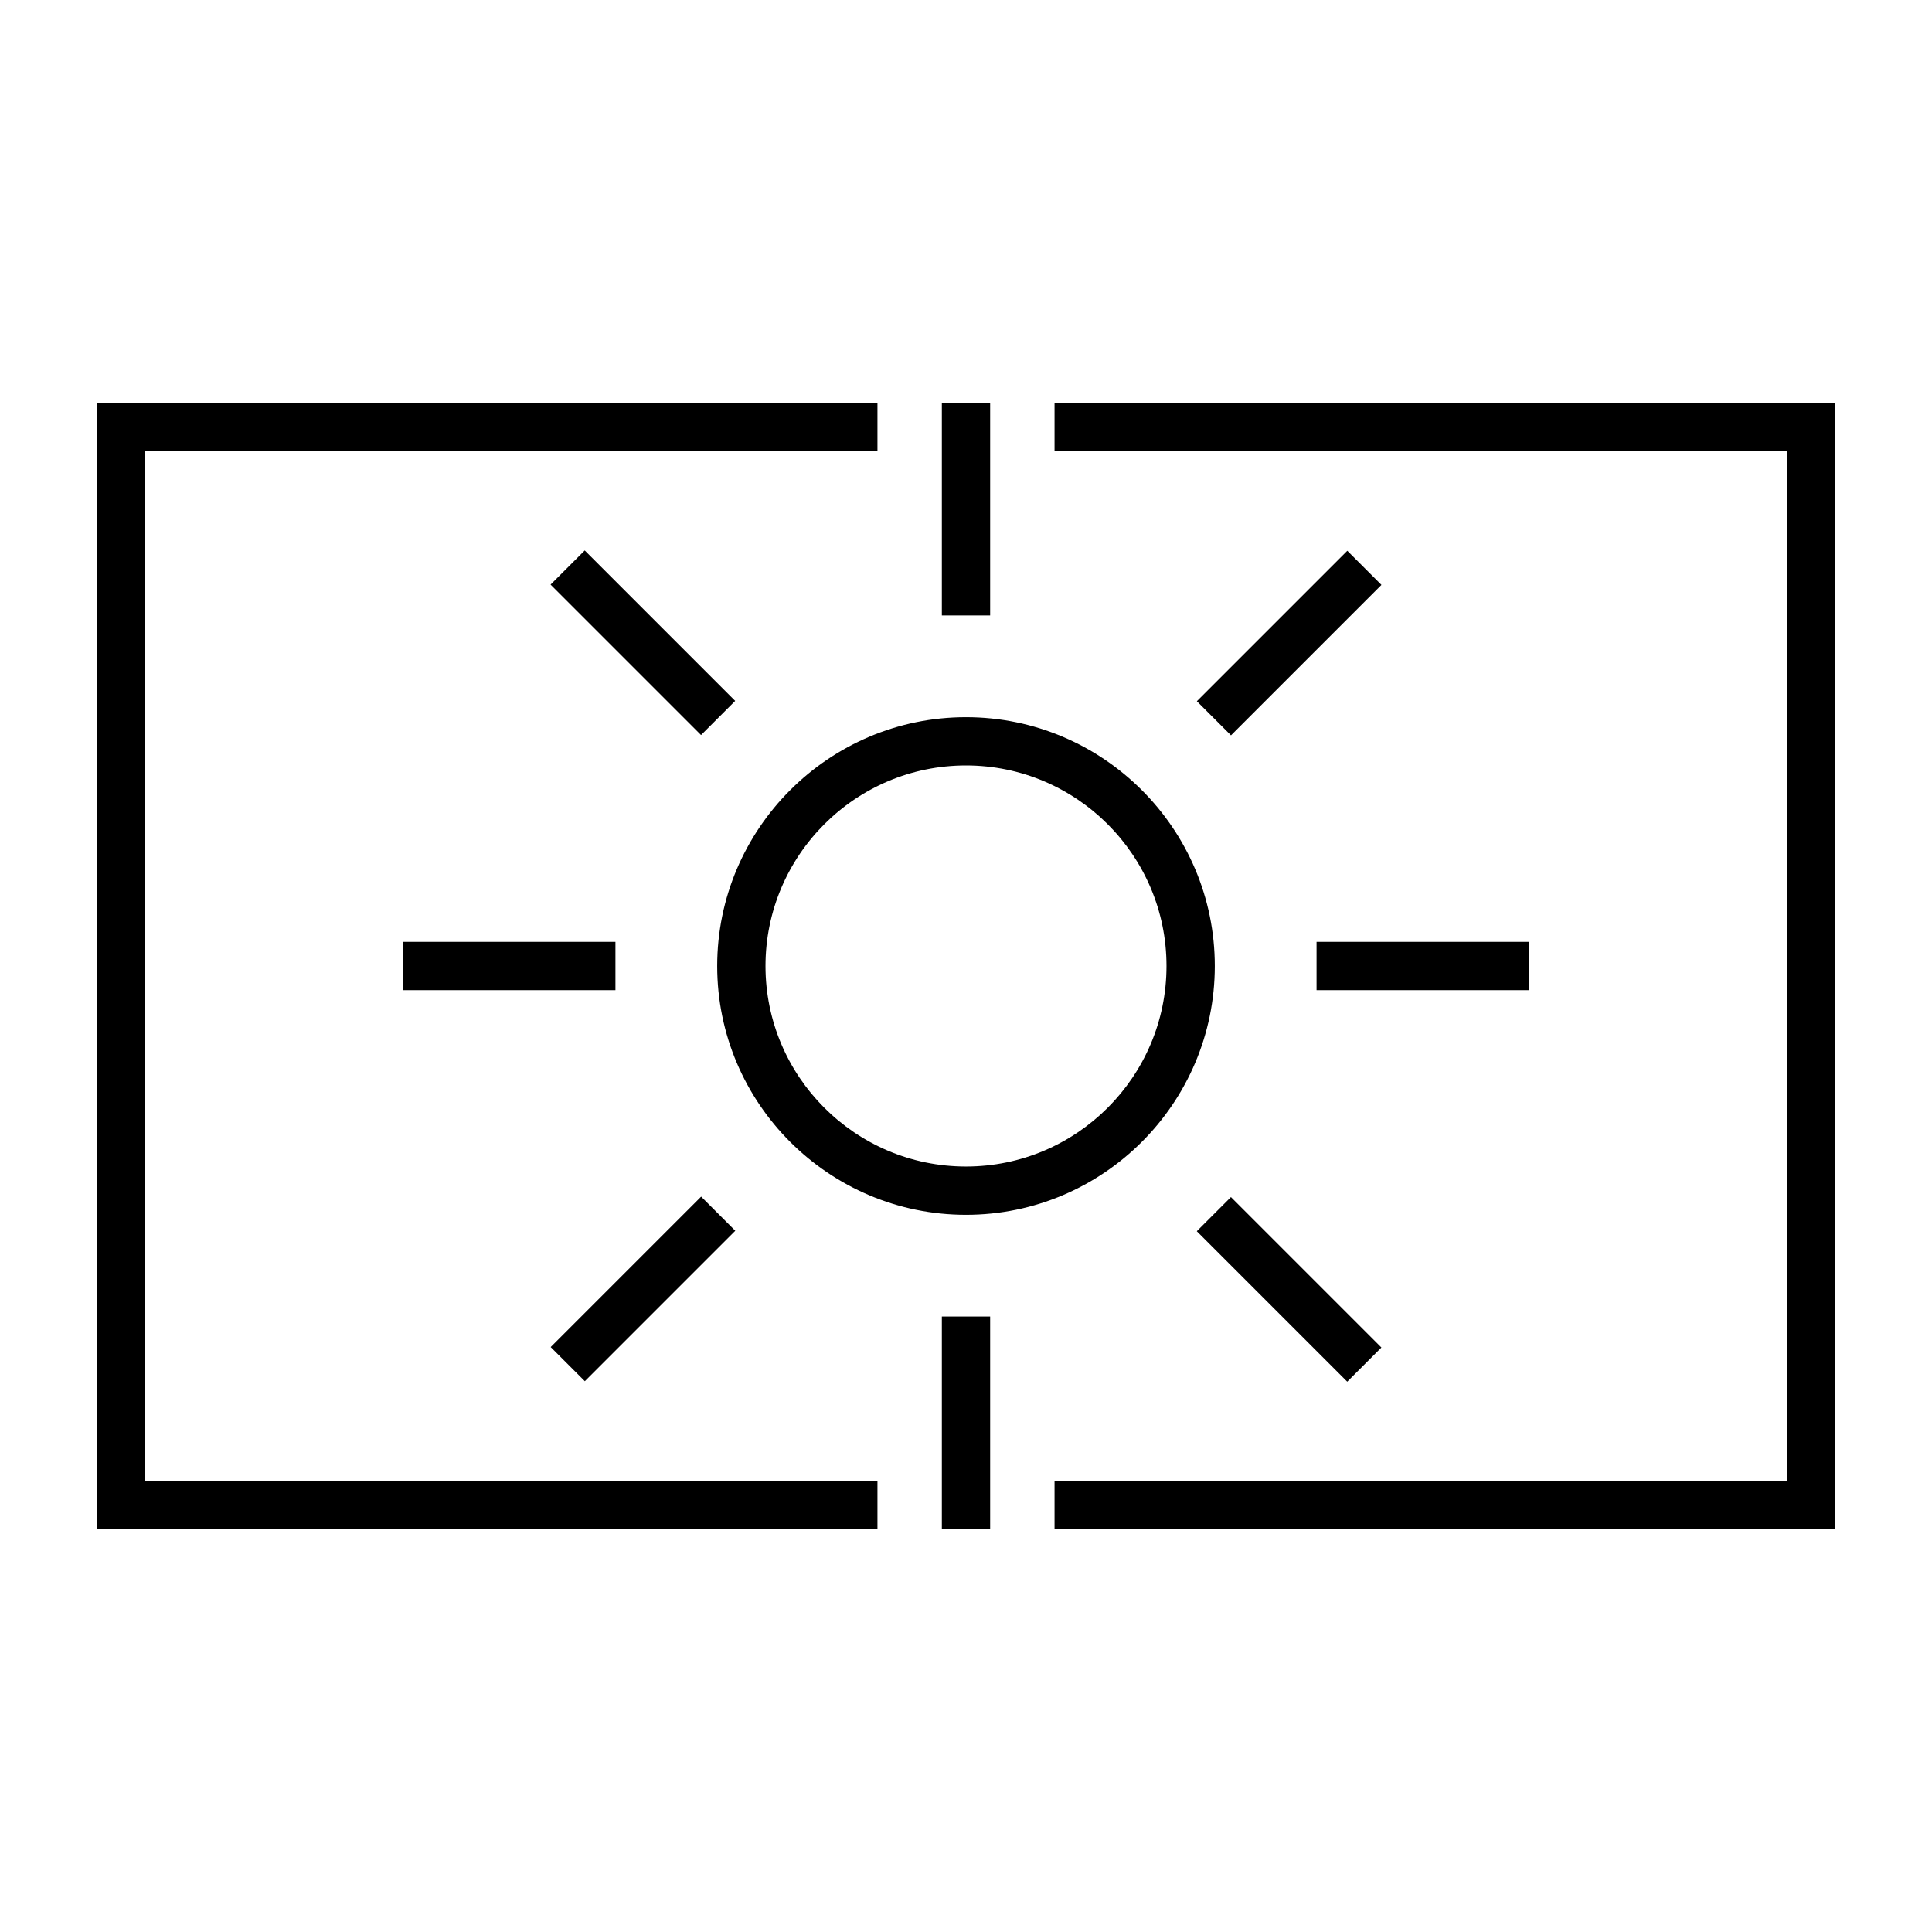
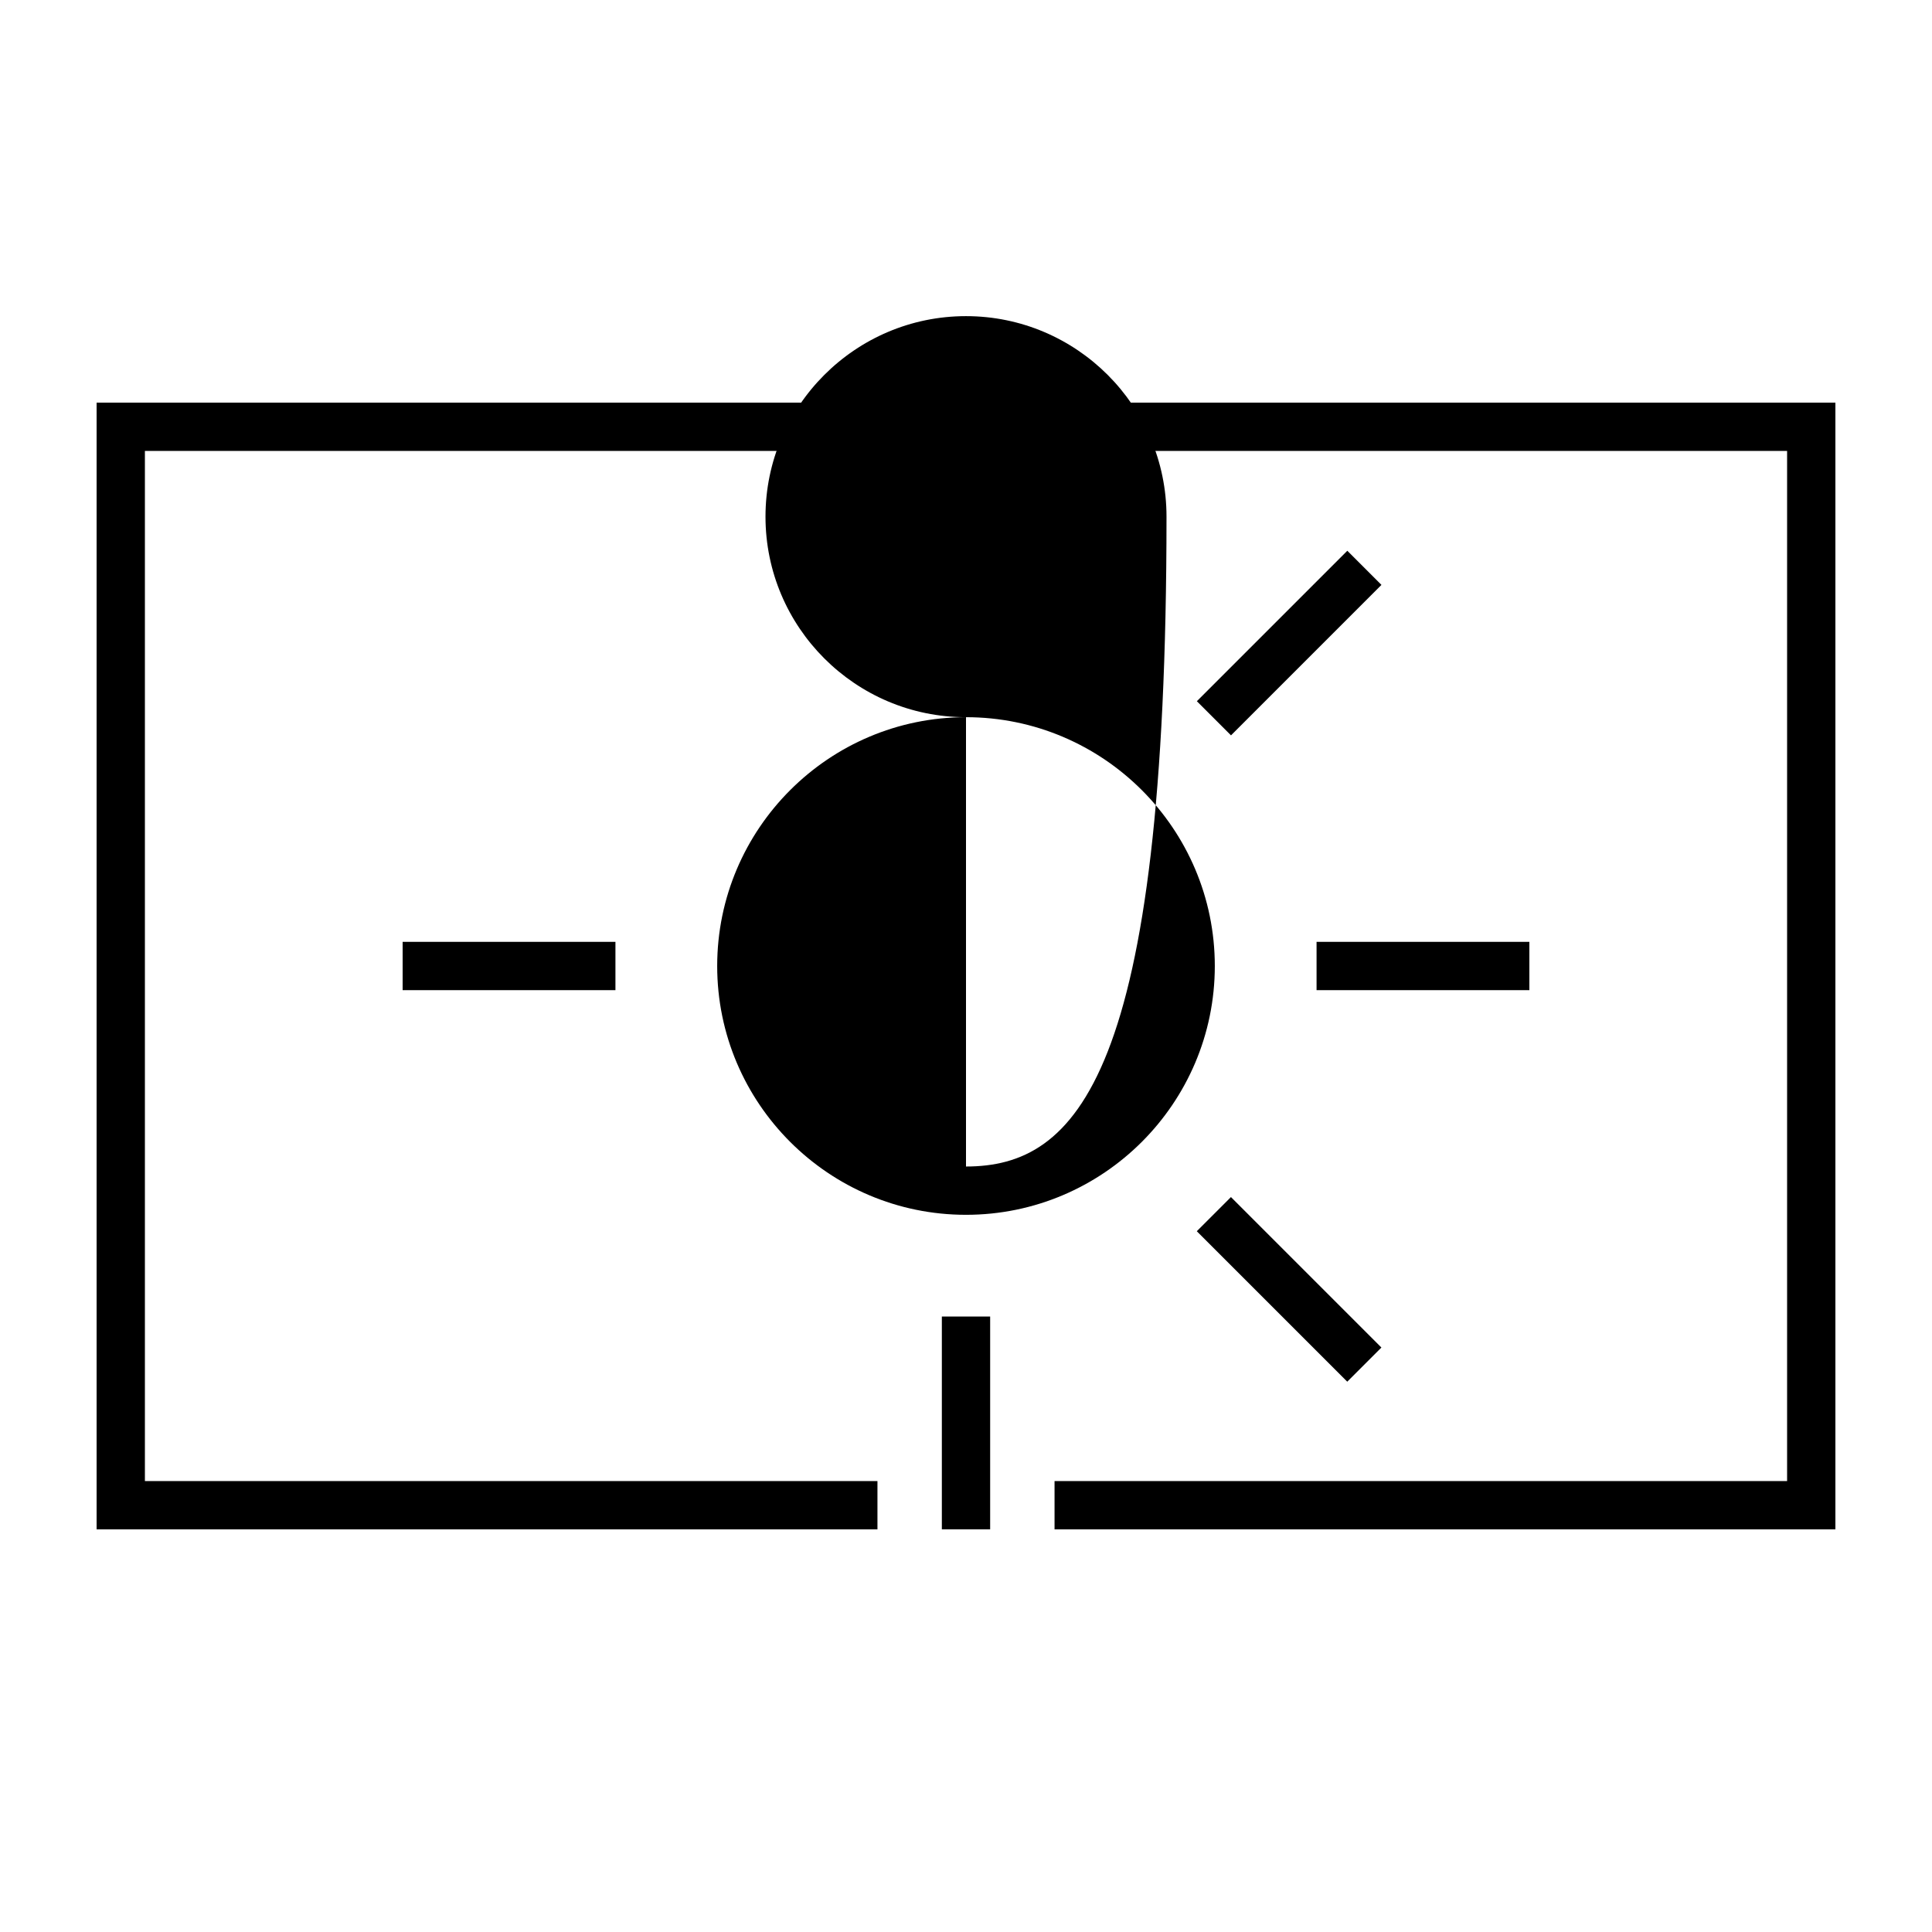
<svg xmlns="http://www.w3.org/2000/svg" version="1.1" id="Layer_1" x="0px" y="0px" viewBox="0 0 60 60" style="enable-background:new 0 0 60 60;" xml:space="preserve">
  <g id="XMLID_63_">
-     <path id="XMLID_551_" d="M30,22.273c-4.261,0-7.727,3.467-7.727,7.728   S25.739,37.727,30,37.727s7.727-3.466,7.727-7.727S34.261,22.273,30,22.273z    M30,36.227c-3.434,0-6.227-2.793-6.227-6.227c0-3.434,2.793-6.228,6.227-6.228   s6.227,2.793,6.227,6.228C36.227,33.434,33.434,36.227,30,36.227z" />
+     <path id="XMLID_551_" d="M30,22.273c-4.261,0-7.727,3.467-7.727,7.728   S25.739,37.727,30,37.727s7.727-3.466,7.727-7.727S34.261,22.273,30,22.273z    c-3.434,0-6.227-2.793-6.227-6.227c0-3.434,2.793-6.228,6.227-6.228   s6.227,2.793,6.227,6.228C36.227,33.434,33.434,36.227,30,36.227z" />
    <rect id="XMLID_563_" x="29.25" y="12.504" width="1.5" height="6.609" />
    <rect id="XMLID_564_" x="29.25" y="40.886" width="1.5" height="6.609" />
-     <rect id="XMLID_565_" x="16.661" y="19.215" transform="matrix(0.707 0.707 -0.707 0.707 19.965 -8.27)" width="6.609" height="1.5" />
    <rect id="XMLID_685_" x="36.73" y="39.285" transform="matrix(-0.707 -0.707 0.707 -0.707 40.034 96.652)" width="6.609" height="1.5" />
    <rect id="XMLID_692_" x="12.504" y="29.25" width="6.609" height="1.5" />
    <rect id="XMLID_693_" x="40.887" y="29.25" width="6.609" height="1.5" />
-     <rect id="XMLID_694_" x="19.216" y="36.73" transform="matrix(0.707 0.707 -0.707 0.707 34.157 -2.392)" width="1.5" height="6.609" />
    <rect id="XMLID_695_" x="39.285" y="16.661" transform="matrix(-0.707 -0.707 0.707 -0.707 54.225 62.391)" width="1.5" height="6.609" />
    <polygon id="XMLID_696_" points="4.5,14.004 27.25,14.004 27.25,12.504 3,12.504 3,47.496 27.25,47.496    27.25,45.996 4.5,45.996  " />
    <polygon id="XMLID_697_" points="32.75,12.504 32.75,14.004 55.5,14.004 55.5,45.996 32.75,45.996    32.75,47.496 57,47.496 57,12.504  " />
  </g>
</svg>